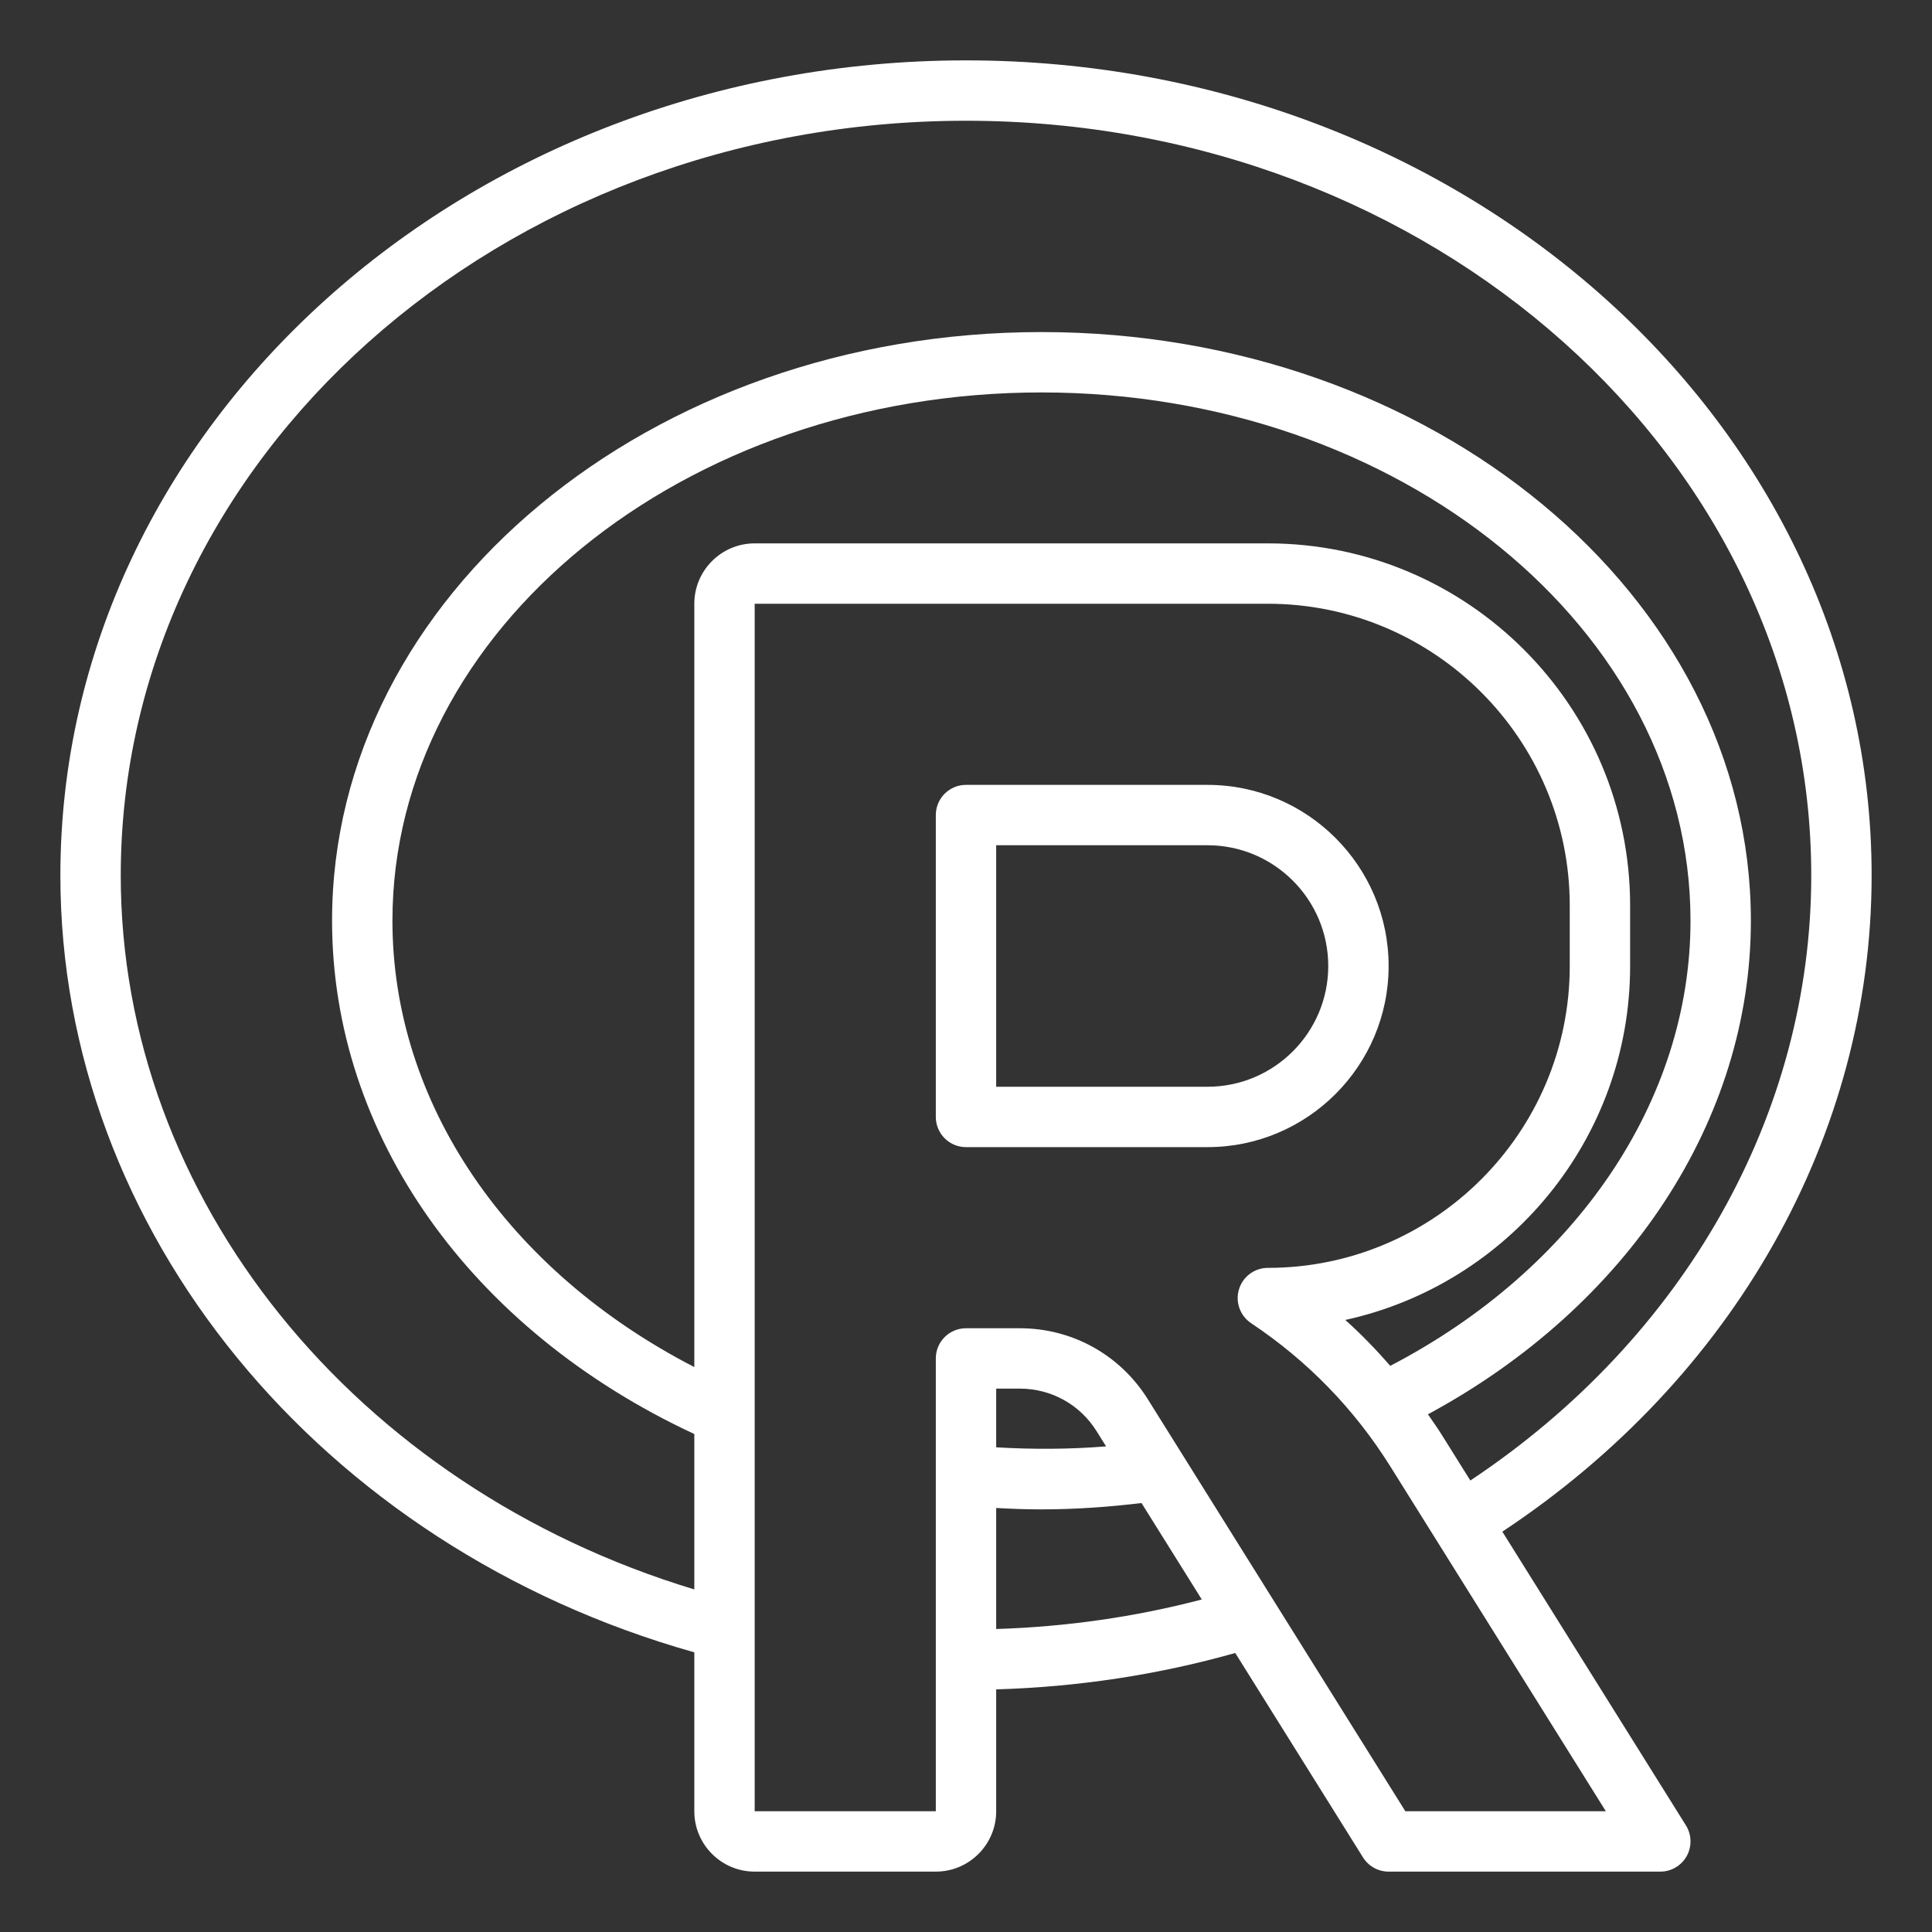
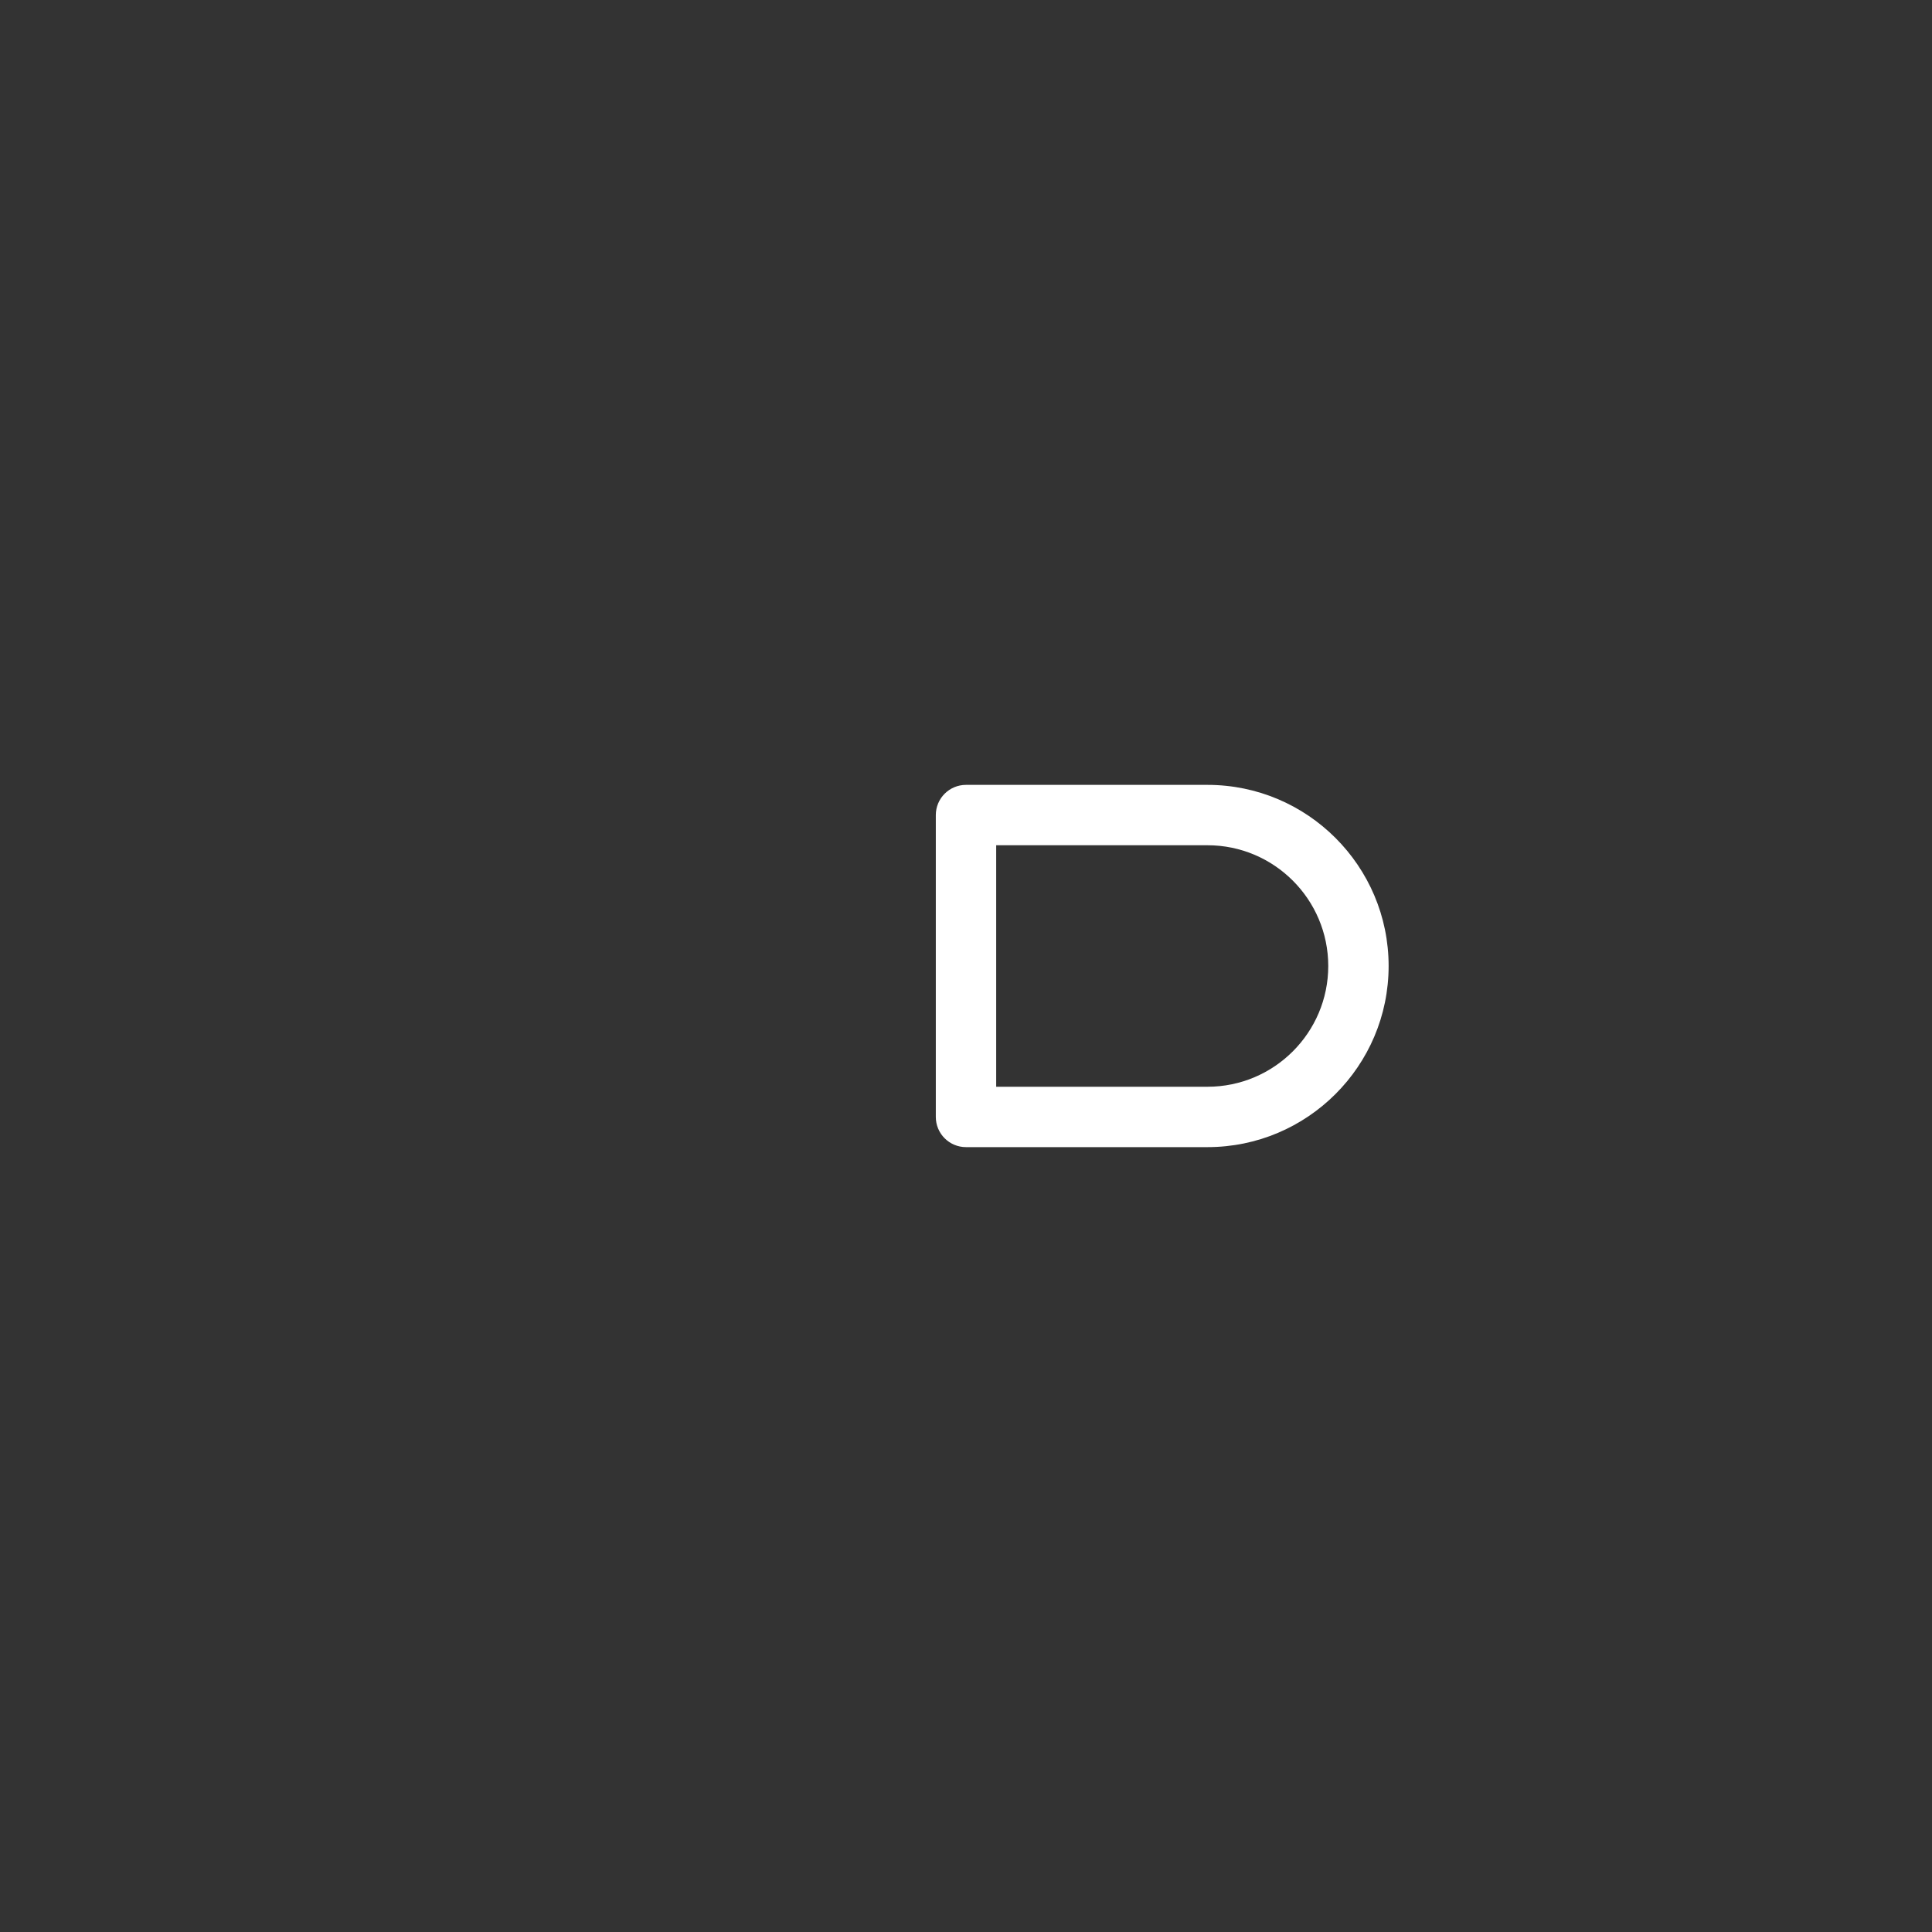
<svg xmlns="http://www.w3.org/2000/svg" version="1.1" width="512" height="512" x="0" y="0" viewBox="0 0 64 64" style="enable-background:new 0 0 512 512" xml:space="preserve" class="">
  <rect x="0" y="0" width="64" height="64" fill="#333333" stroke="none" />
  <g>
    <path d="m46 32c0-3.309-2.691-6-6-6h-8c-.552 0-1 .447-1 1v10c0 .553.448 1 1 1h8c3.309 0 6-2.691 6-6zm-6 4h-7v-8h7c2.206 0 4 1.794 4 4s-1.794 4-4 4z" fill="#ffffff" data-original="#000000" style="" class="" />
-     <path d="m32 2c-16.542 0-30 12.112-30 27 0 11.771 8.601 22.24 21 25.736v5.264c0 1.103.897 2 2 2h6c1.103 0 2-.897 2-2v-4.037c2.708-.08 5.363-.483 7.919-1.206l4.233 6.773c.183.292.503.47.848.47h9c.363 0 .698-.197.875-.516.176-.317.166-.706-.026-1.015l-6.082-9.731c7.673-5.079 12.233-13.129 12.233-21.738 0-14.888-13.458-27-30-27zm-9 18v25.286c-6.205-3.2-10-8.75-10-14.786 0-9.649 9.645-17.5 21.5-17.5s21.5 7.851 21.5 17.5c0 5.96-3.795 11.545-9.945 14.745-.468-.535-.961-1.046-1.49-1.52 5.388-1.179 9.435-5.989 9.435-11.725v-2c0-6.617-5.383-12-12-12h-17c-1.103 0-2 .897-2 2zm10 33.963v-4.009c.497.028.998.046 1.5.046 1.127 0 2.234-.08 3.314-.21l1.997 3.195c-2.205.578-4.486.905-6.811.978zm0-6.019v-1.944h.783c1.041 0 1.992.527 2.543 1.41l.315.503c-1.201.098-2.434.103-3.641.031zm13.554 12.056-8.532-13.65c-.92-1.472-2.505-2.35-4.239-2.35h-1.783c-.552 0-1 .447-1 1v15h-6v-40h17c5.514 0 10 4.486 10 10v2c0 5.514-4.486 10-10 10-.44 0-.83.288-.957.71-.128.422.036.878.402 1.122 1.872 1.248 3.426 2.848 4.618 4.756l7.133 11.412zm2.153-10.956-.948-1.516c-.145-.232-.302-.453-.457-.677 6.626-3.576 10.698-9.744 10.698-16.351 0-10.752-10.542-19.5-23.5-19.5s-23.5 8.748-23.5 19.5c0 7.095 4.585 13.552 12 17.004v5.148c-11.245-3.402-19-12.951-19-23.652 0-13.785 12.561-25 28-25s28 11.215 28 25c0 7.915-4.208 15.334-11.293 20.044z" fill="#ffffff" data-original="#000000" style="" class="" />
  </g>
</svg>